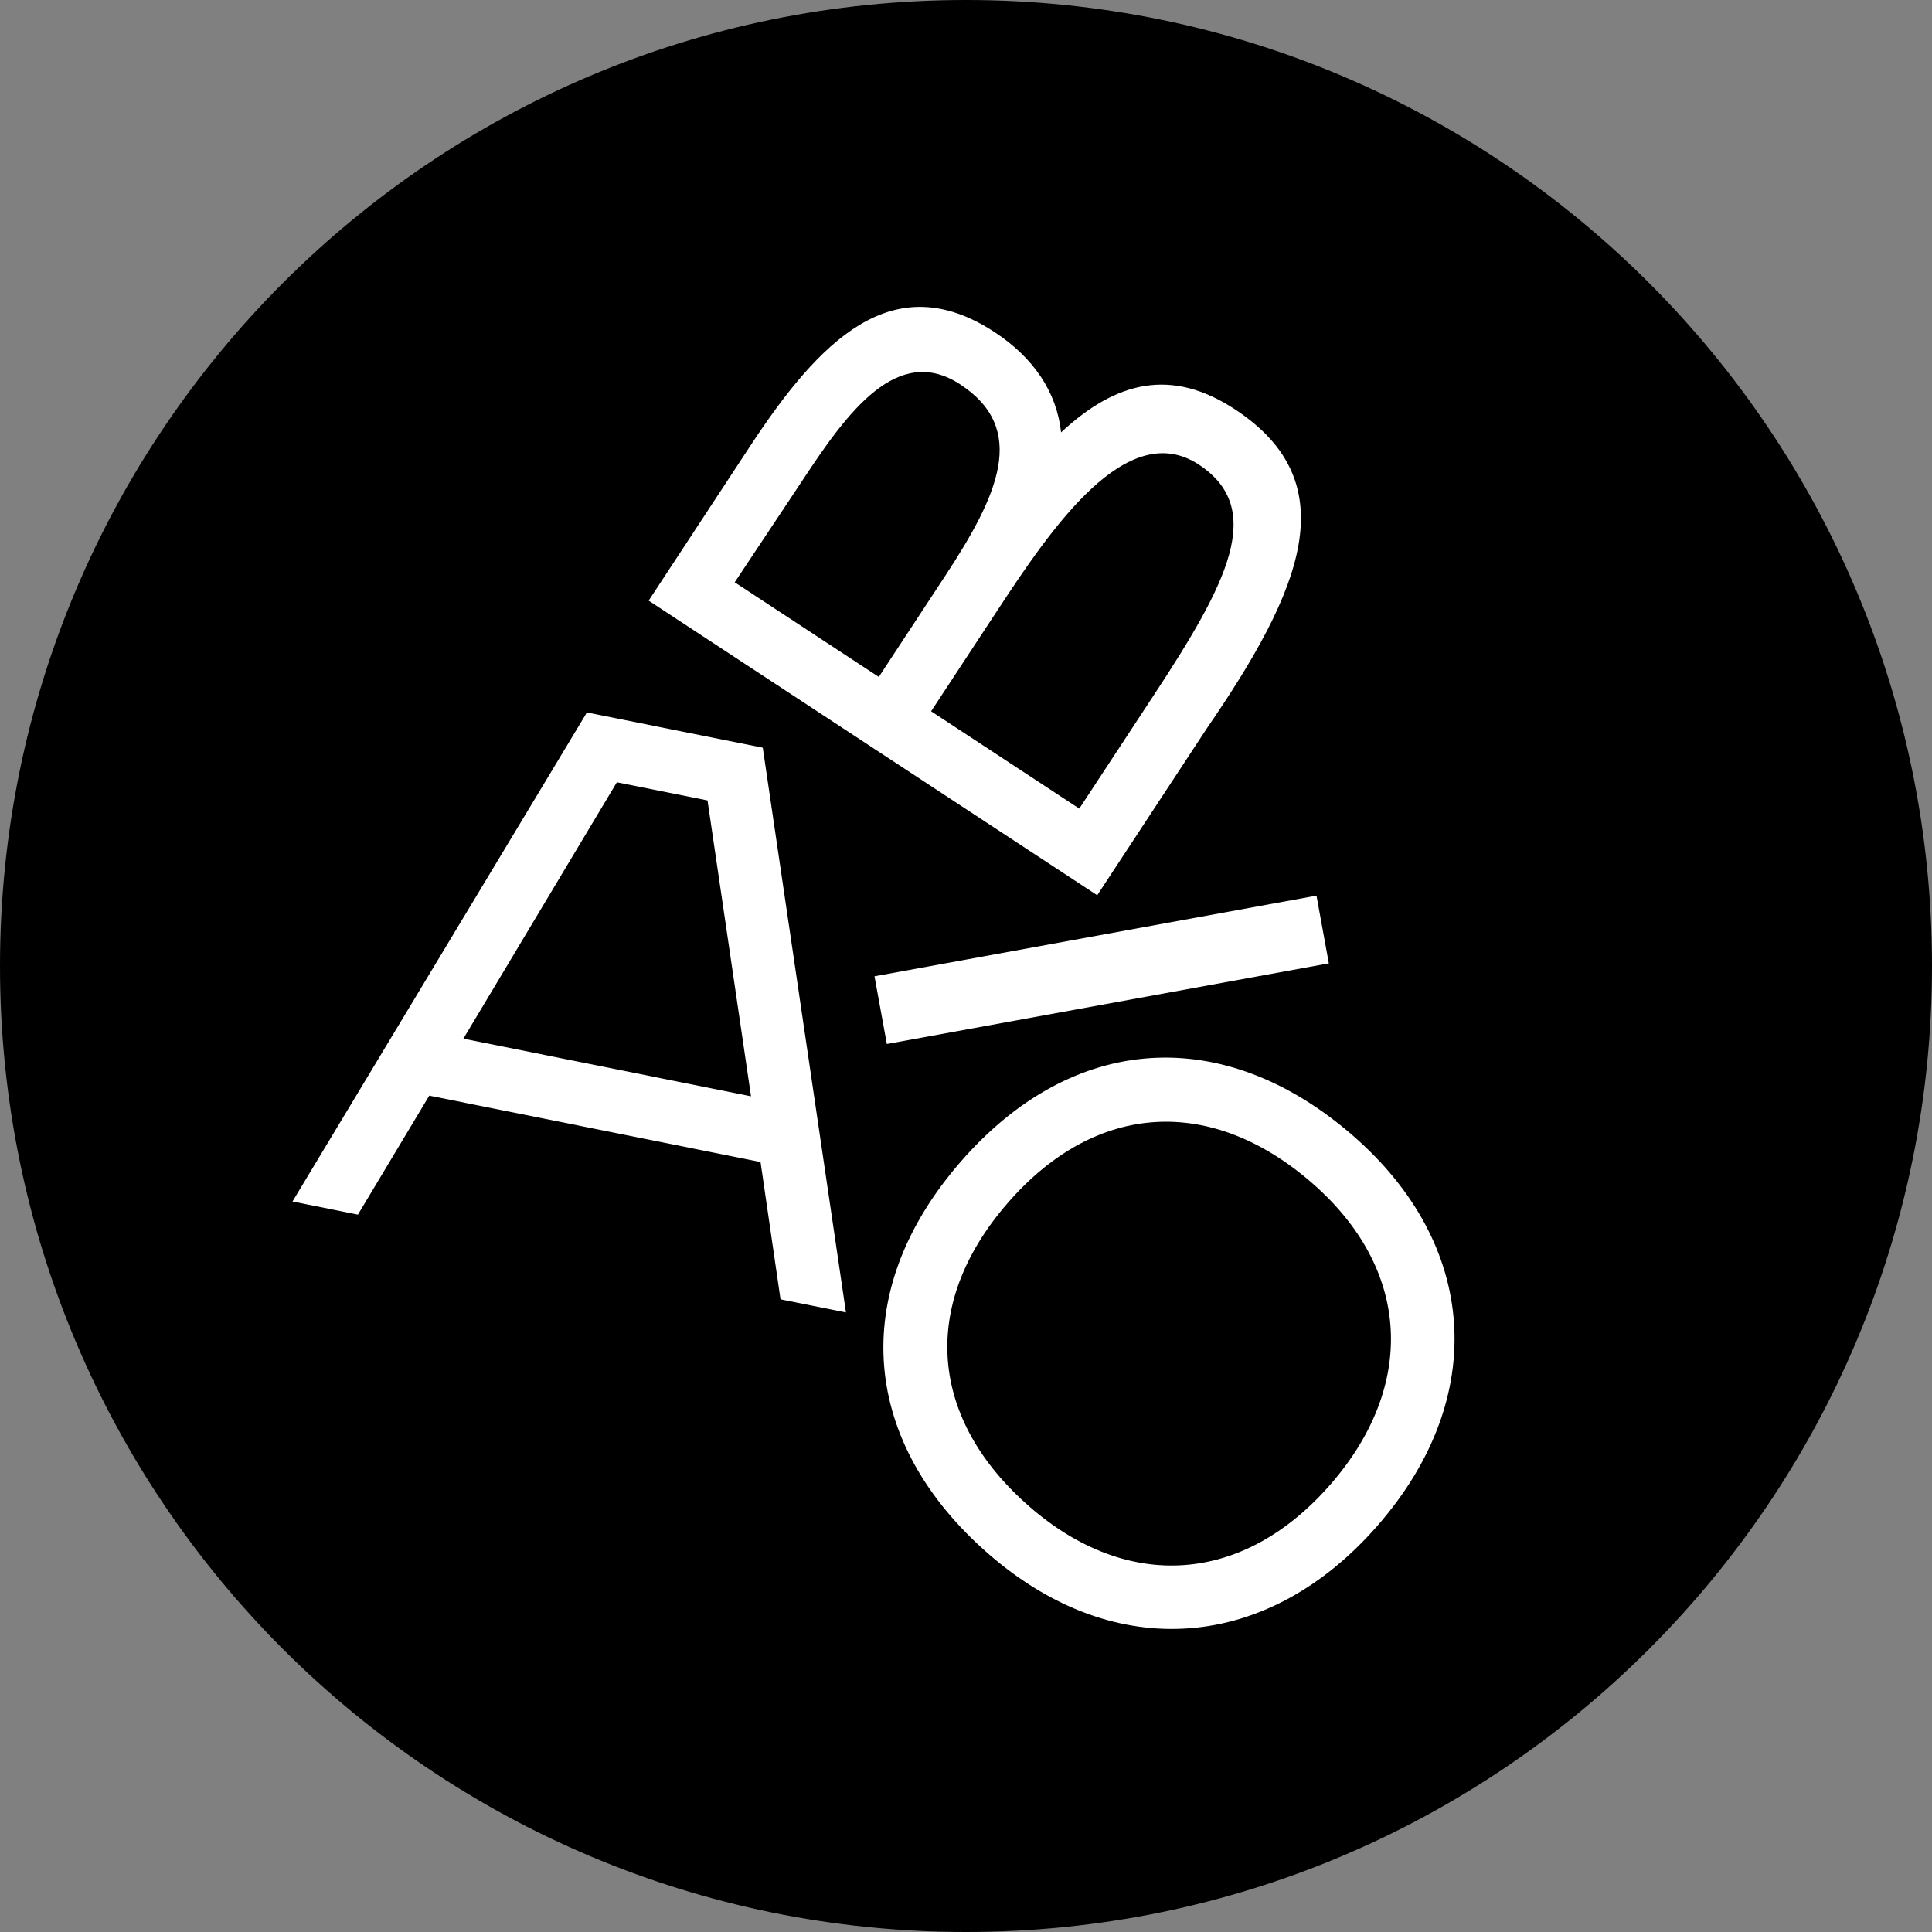
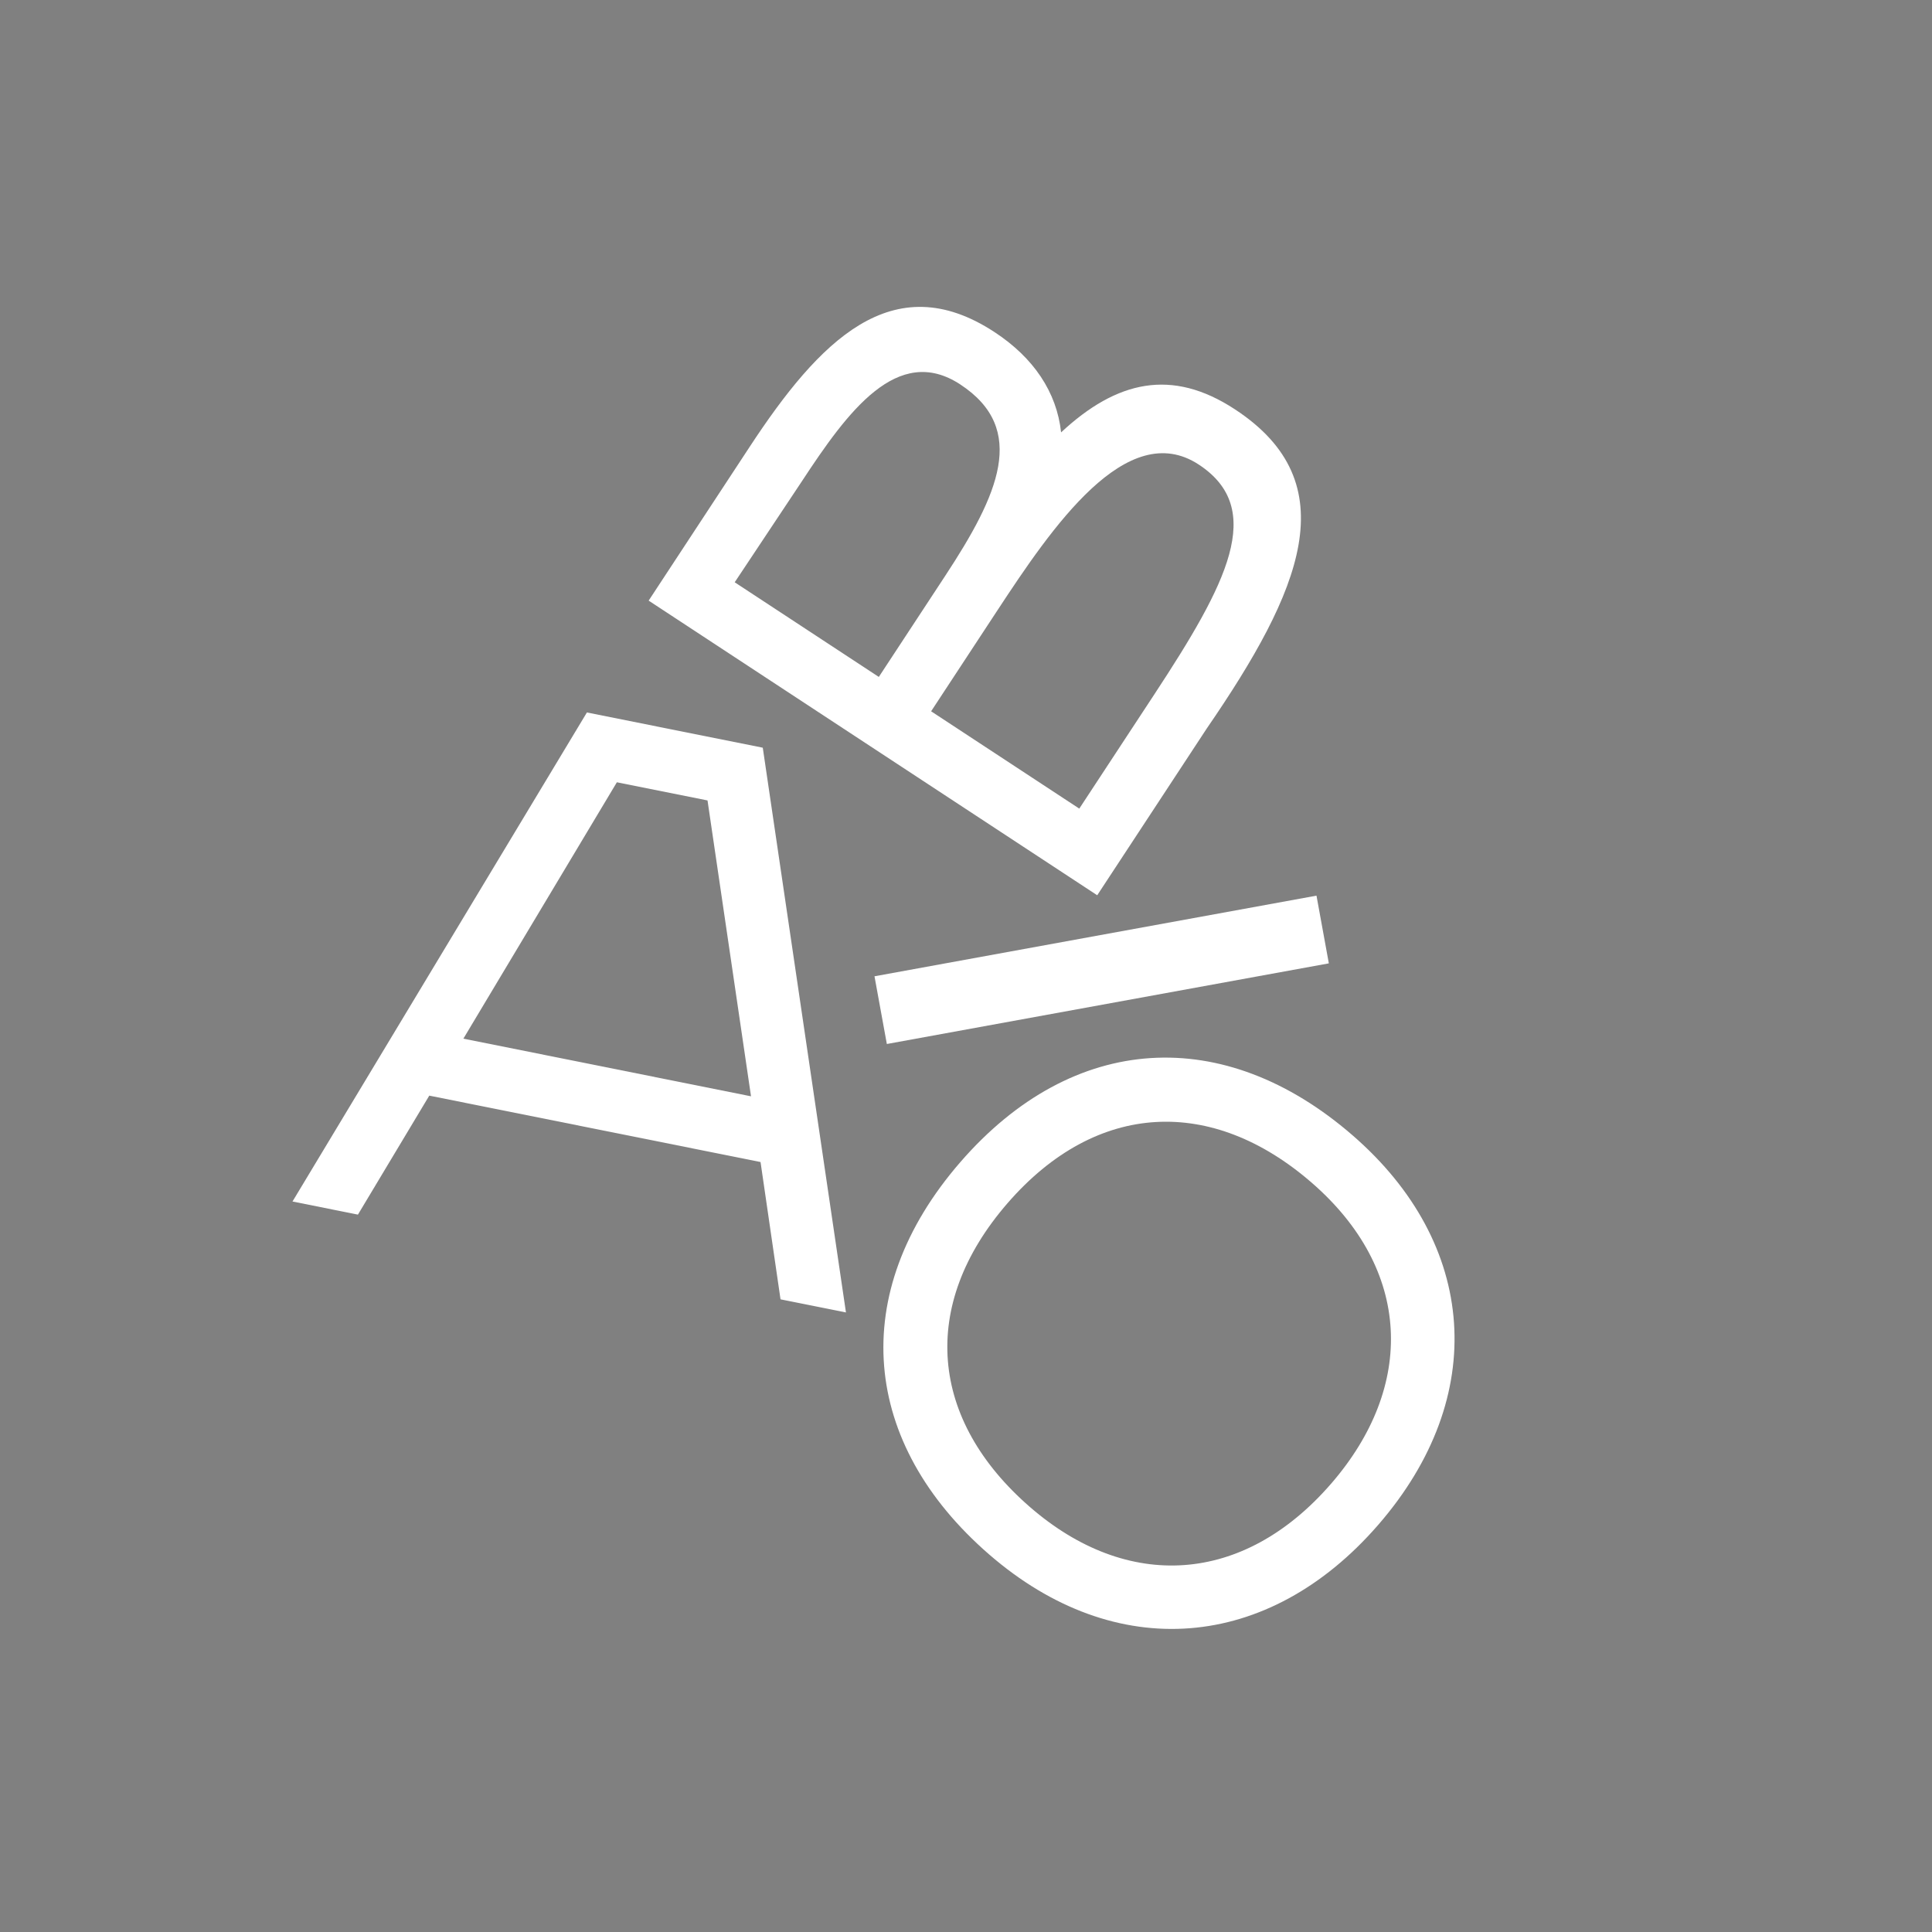
<svg xmlns="http://www.w3.org/2000/svg" data-bbox="0 0 3029 3029" viewBox="0 0 3029 3029" data-type="color">
  <rect x="0" y="0" width="3029" height="3029" fill="#808080" stroke="none" />
  <g>
-     <path d="M3029 1514.5c0 836.435-678.065 1514.5-1514.5 1514.5S0 2350.935 0 1514.5 678.065 0 1514.5 0 3029 678.065 3029 1514.5" fill="#000000" data-color="1" />
    <path d="m1326.3 2057.66-102.59-20.56-31.33-215.26-519.36-104.11-111.87 186.55-102.59-20.56 461.6-766.73 275.72 55.27zm-217.04-802.72-142.13-28.49-240.64 401.95 450.96 90.4z" fill="#ffffff" data-color="2" />
    <path d="m1891.96 1142.14-171.73 261.45-703.27-461.93 158.57-241.41c108.3-164.88 223.56-284.77 383.89-179.46 61.03 40.09 97.38 93.95 104.16 157.09 87.11-81.01 173.43-101.25 272.73-36.02 175.82 115.48 104.41 283.75-44.35 500.3Zm-740.07-229.23 225.92 148.39 104.11-158.51c83.17-126.62 130.23-230.03 23.64-300.04-98.38-64.62-176.85 42.92-248.05 151.33L1151.88 912.9Zm412.03 43.74-104.11 158.51 232.3 152.58 117.88-179.46c113.69-173.09 175.16-290.49 69.49-359.9-112.96-74.2-230.58 98.91-315.55 228.27Z" fill="#ffffff" data-color="2" />
    <path d="M1505.51 1822.11c177.12-204.18 413.4-217.09 615.11-42.12 195.95 169.98 214.51 409.72 40.25 610.6-172.12 198.42-411.75 218.52-610.16 46.4-200.06-173.55-223.73-409.06-45.19-614.89Zm581.26 504.21c132.84-153.14 126.83-335.82-30.43-472.23-155.61-134.98-336.75-129.07-476.73 32.29-139.26 160.54-121.88 340.1 35.37 476.51 152.31 132.12 333.95 122.32 471.79-36.58Z" fill="#ffffff" data-color="2" />
    <path fill="#ffffff" d="m1371.03 1530.64 692.96-126.432 19.368 106.147-692.96 126.433z" data-color="2" />
  </g>
</svg>